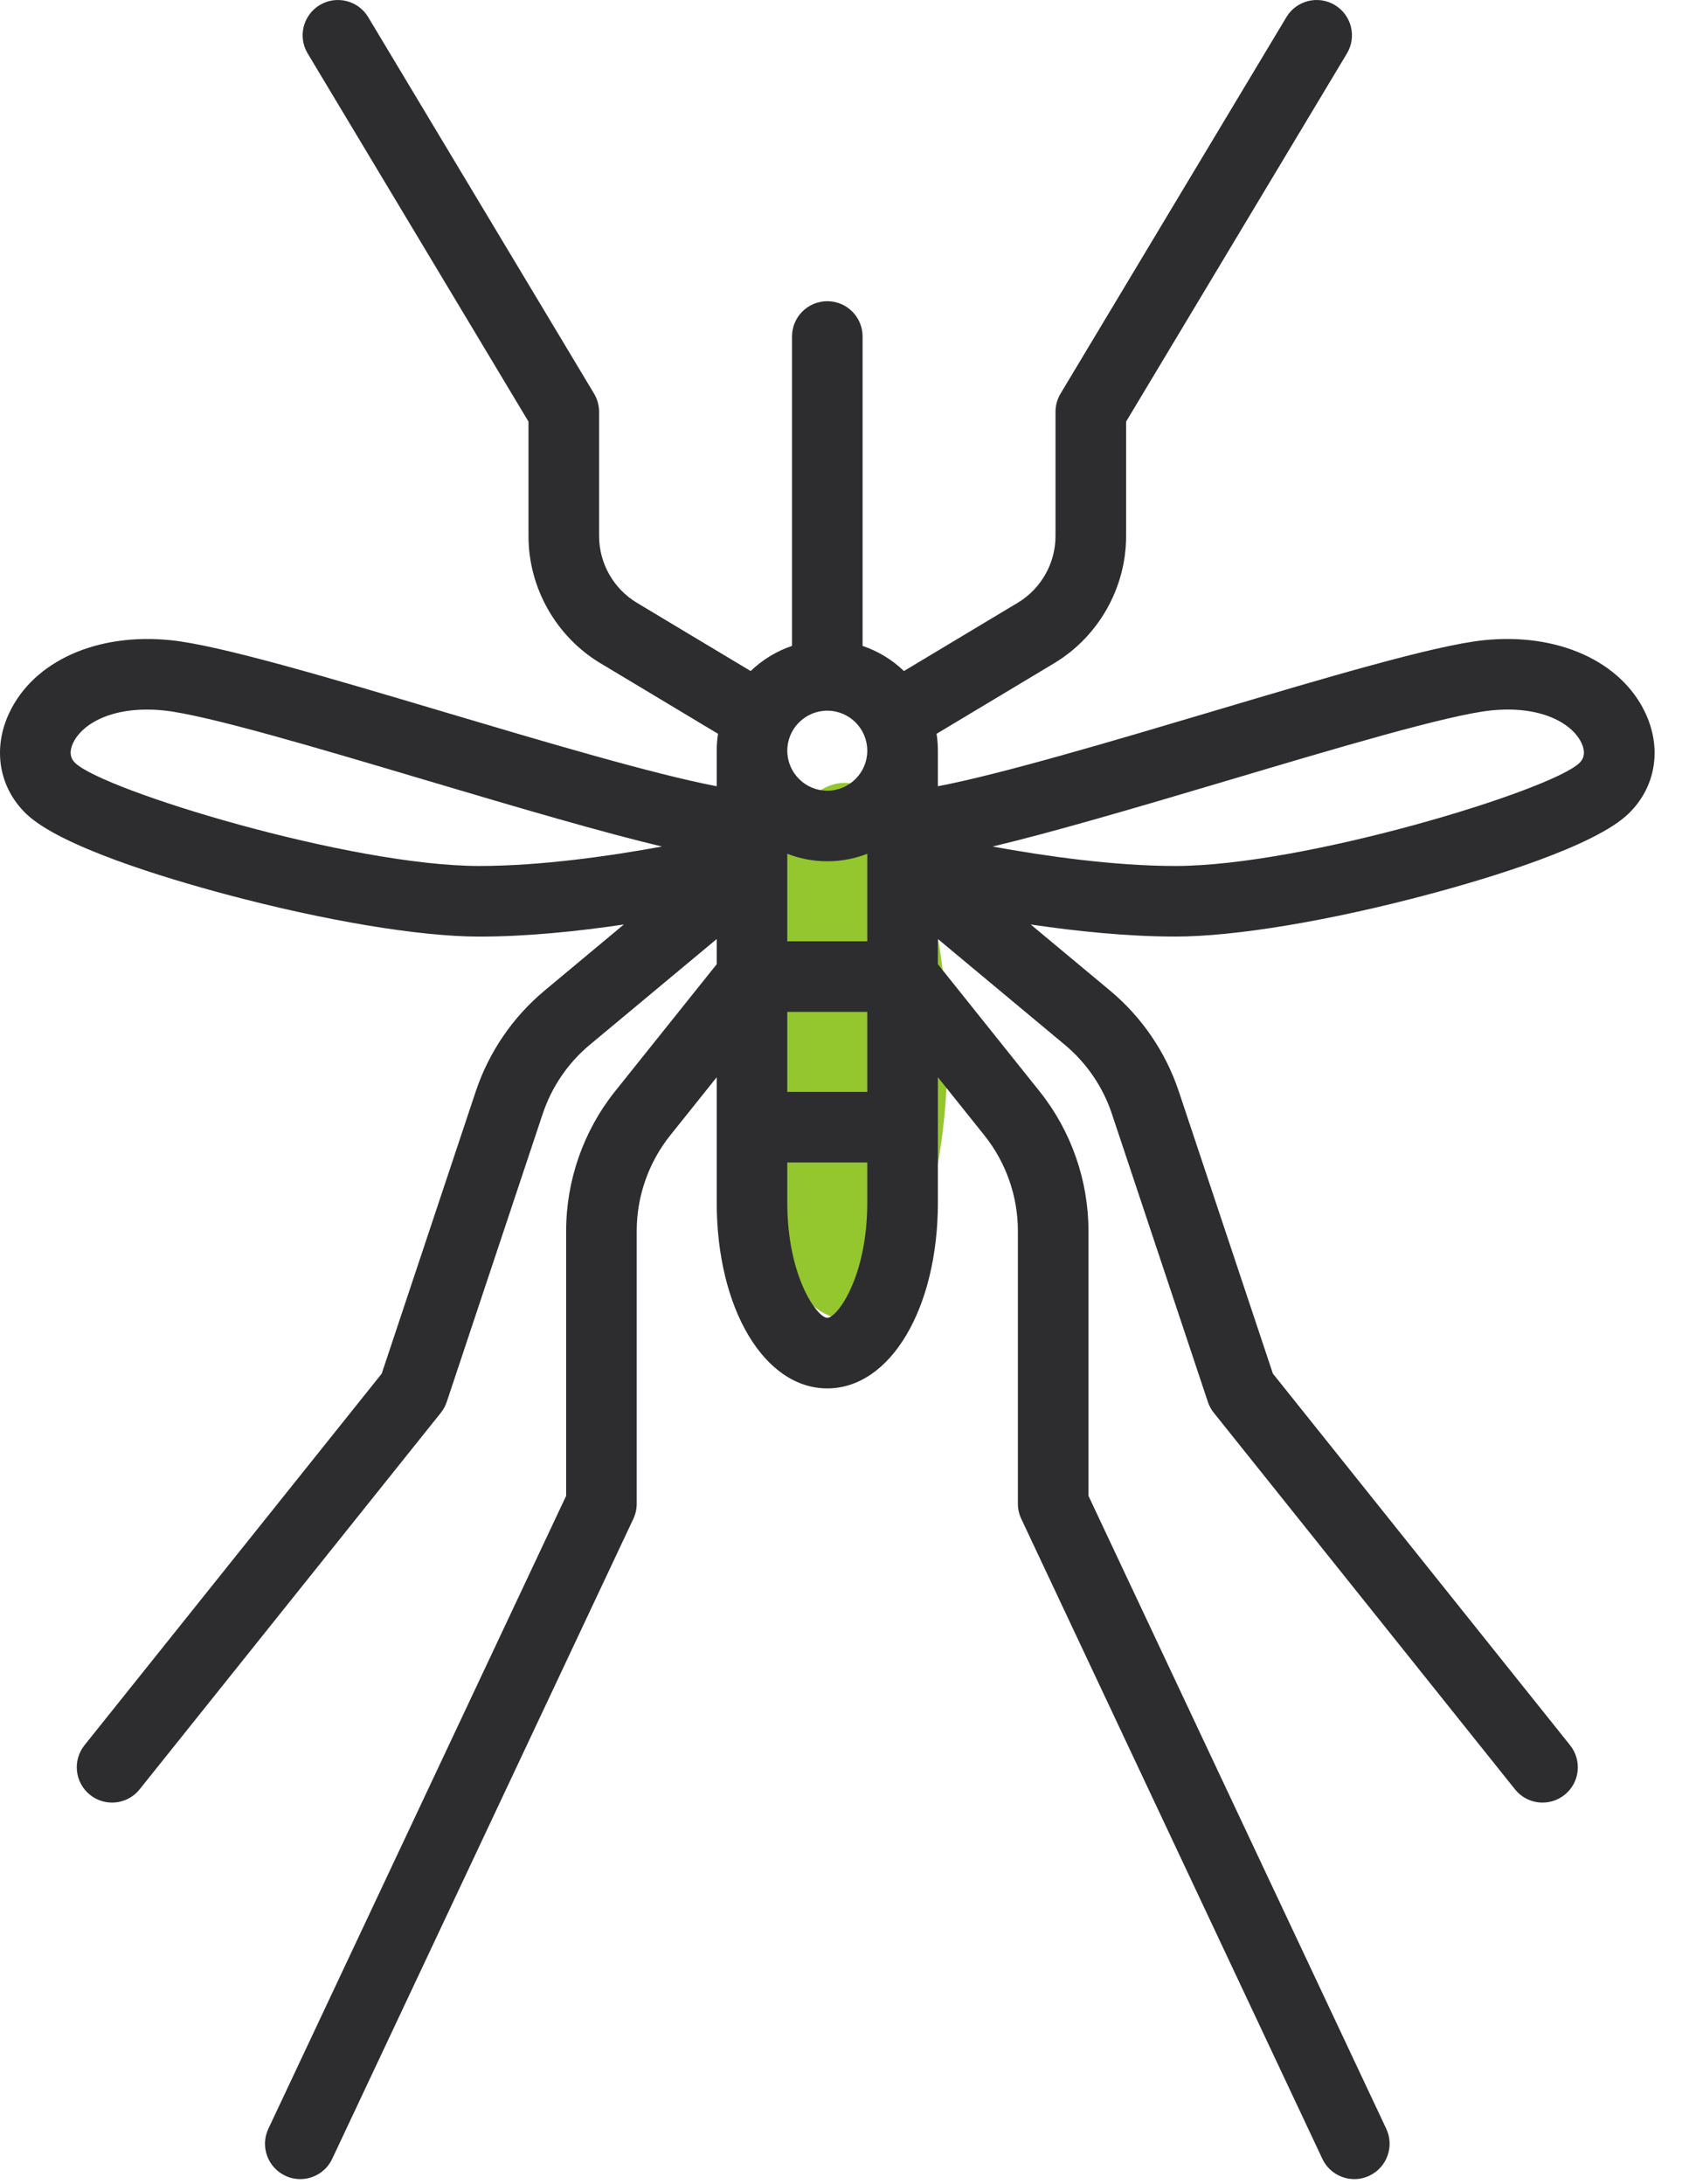
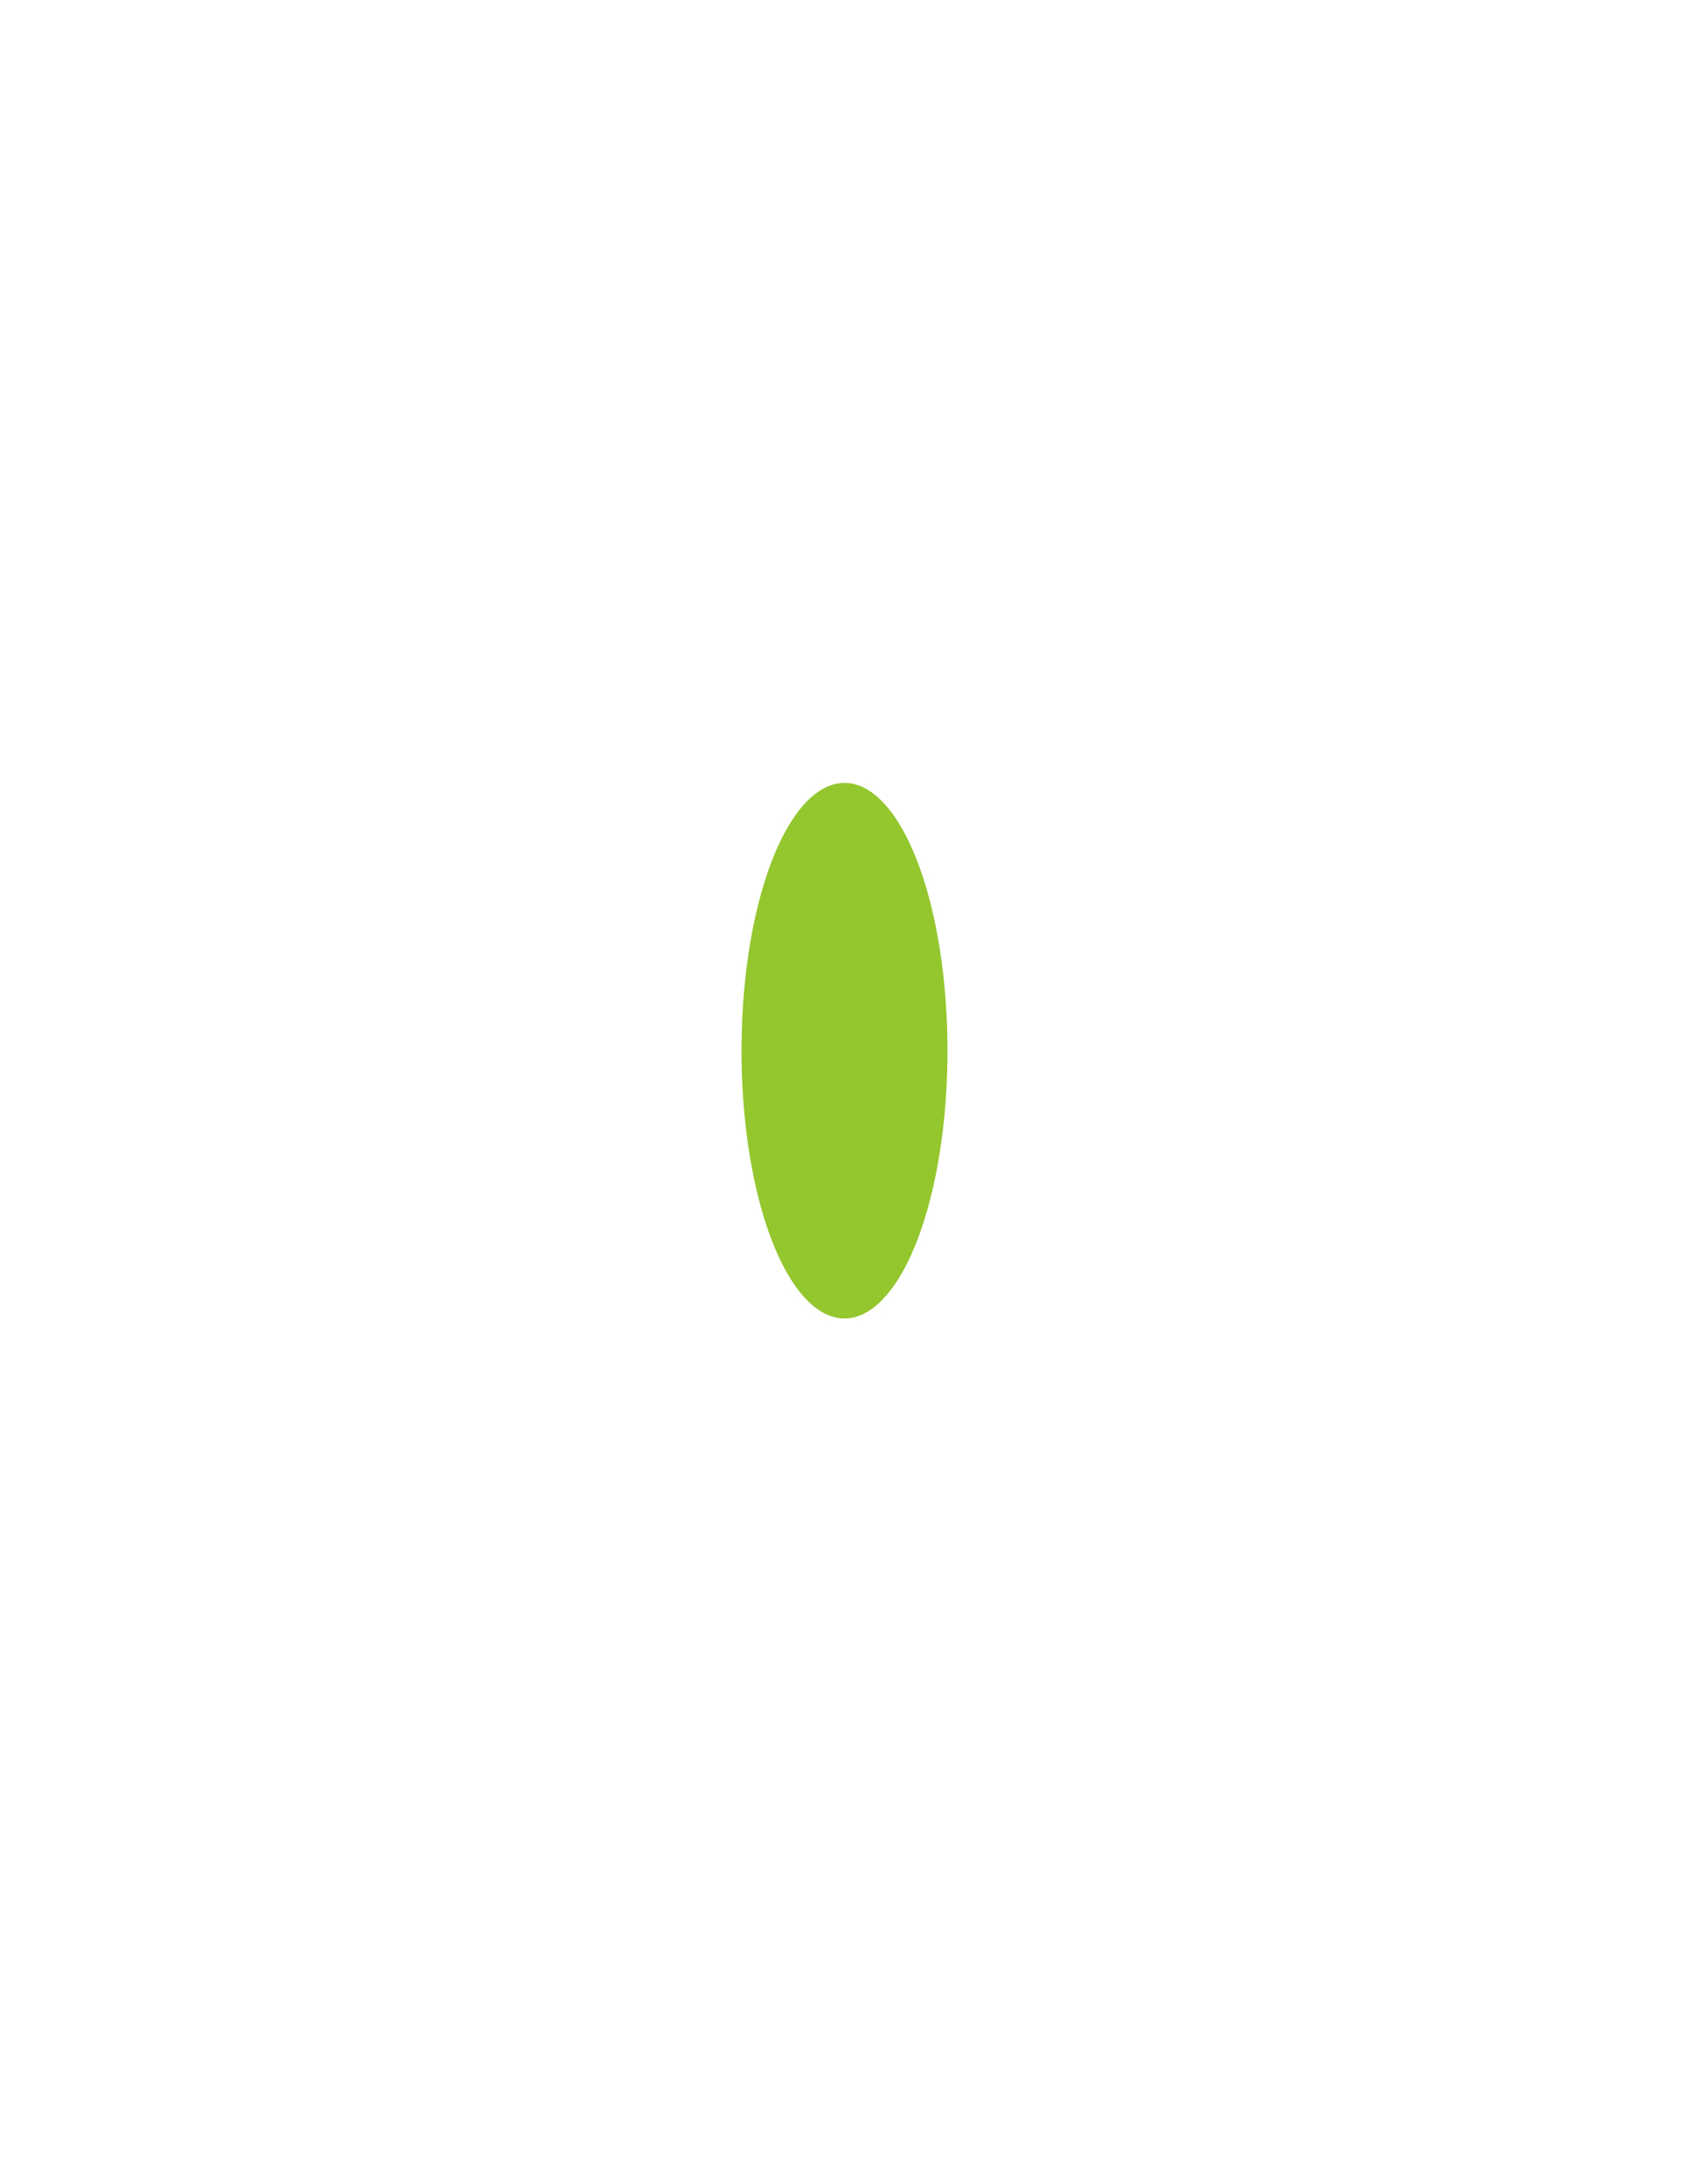
<svg xmlns="http://www.w3.org/2000/svg" width="41px" height="53px" viewBox="0 0 41 53">
  <title>mosquito</title>
  <desc>Created with Sketch.</desc>
  <defs />
  <g id="Home" stroke="none" stroke-width="1" fill="none" fill-rule="evenodd">
    <g id="Suburban-Pest---Homepage" transform="translate(-1585, -1243)">
      <g id="pest-icons" transform="translate(267, 994)">
        <g id="Group-4" transform="translate(129, 227)">
          <g id="Group-11" transform="translate(1160, 0)">
            <g id="mosquito" transform="translate(29, 22)">
              <ellipse id="Oval" fill="#94C62E" cx="20.5" cy="25.5" rx="2.5" ry="6.5" />
-               <path d="M34.693,21.702 C36.148,21.313 38.71,20.542 39.53,19.749 C40.19,19.112 40.348,18.177 39.944,17.31 C39.354,16.045 37.809,15.349 36.008,15.539 C34.812,15.665 32.175,16.449 29.382,17.28 C27.068,17.968 24.297,18.792 22.767,19.082 L22.767,18.219 C22.767,18.08 22.756,17.943 22.735,17.809 L25.589,16.097 C26.666,15.45 27.336,14.268 27.336,13.012 L27.336,10.232 L32.696,1.298 C32.94,0.892 32.808,0.366 32.402,0.122 C31.997,-0.121 31.47,0.01 31.227,0.416 L25.744,9.554 C25.664,9.687 25.622,9.84 25.622,9.995 L25.622,13.012 C25.622,13.67 25.272,14.289 24.707,14.628 L21.943,16.286 C21.66,16.014 21.319,15.804 20.939,15.676 L20.939,8.167 C20.939,7.694 20.556,7.31 20.082,7.31 C19.609,7.31 19.226,7.694 19.226,8.167 L19.226,15.676 C18.846,15.804 18.505,16.014 18.222,16.286 L15.458,14.628 C14.893,14.289 14.543,13.67 14.543,13.012 L14.543,9.995 C14.543,9.84 14.5,9.687 14.421,9.554 L8.938,0.416 C8.694,0.01 8.168,-0.121 7.762,0.122 C7.357,0.366 7.225,0.892 7.469,1.298 L12.829,10.232 L12.829,13.012 C12.829,14.268 13.499,15.45 14.576,16.097 L17.43,17.809 C17.409,17.943 17.398,18.08 17.398,18.219 L17.398,19.082 C15.868,18.792 13.097,17.968 10.783,17.28 C7.99,16.449 5.352,15.665 4.157,15.539 C2.356,15.35 0.811,16.045 0.221,17.31 C-0.184,18.177 -0.025,19.112 0.634,19.749 C1.455,20.542 4.017,21.313 5.471,21.702 C7.878,22.346 10.182,22.731 11.634,22.731 C12.799,22.731 14.042,22.601 15.144,22.437 L13.222,24.039 C12.447,24.685 11.868,25.533 11.548,26.491 L9.266,33.338 L2.051,42.356 C1.756,42.726 1.816,43.265 2.185,43.56 C2.343,43.687 2.532,43.748 2.72,43.748 C2.971,43.748 3.22,43.638 3.389,43.427 L10.7,34.289 C10.763,34.21 10.812,34.12 10.844,34.025 L13.174,27.033 C13.392,26.378 13.788,25.798 14.319,25.355 L17.398,22.79 L17.398,23.401 L14.932,26.484 C14.165,27.442 13.743,28.646 13.743,29.874 L13.743,36.303 L6.514,51.665 C6.313,52.093 6.497,52.603 6.925,52.804 C7.043,52.86 7.167,52.886 7.289,52.886 C7.61,52.886 7.918,52.704 8.064,52.394 L15.375,36.86 C15.428,36.745 15.456,36.621 15.456,36.495 L15.456,29.873 C15.456,29.033 15.745,28.21 16.27,27.554 L17.398,26.144 L17.398,29.184 C17.398,31.757 18.552,33.696 20.082,33.696 C21.613,33.696 22.767,31.757 22.767,29.184 L22.767,26.144 L23.895,27.554 C24.42,28.21 24.709,29.033 24.709,29.873 L24.709,36.495 C24.709,36.621 24.736,36.745 24.79,36.859 L32.1,52.394 C32.246,52.704 32.555,52.886 32.876,52.886 C32.998,52.886 33.122,52.86 33.24,52.804 C33.668,52.603 33.852,52.092 33.651,51.664 L26.422,36.303 L26.422,29.873 C26.422,28.646 26,27.442 25.233,26.484 L22.767,23.401 L22.767,22.789 L25.846,25.355 C26.377,25.798 26.773,26.378 26.991,27.033 L29.321,34.024 C29.353,34.12 29.402,34.21 29.465,34.288 L36.776,43.426 C36.945,43.638 37.194,43.748 37.445,43.748 C37.633,43.748 37.822,43.687 37.98,43.56 C38.349,43.265 38.409,42.726 38.113,42.356 L30.899,33.337 L28.616,26.491 C28.297,25.533 27.718,24.685 26.943,24.039 L25.02,22.437 C26.123,22.6 27.366,22.73 28.531,22.73 C29.983,22.731 32.287,22.346 34.693,21.702 Z M29.87,18.922 C32.465,18.15 35.149,17.352 36.187,17.243 C37.395,17.116 38.165,17.549 38.391,18.034 C38.484,18.232 38.466,18.395 38.34,18.517 C37.647,19.186 31.658,21.017 28.531,21.017 C27.038,21.017 25.36,20.776 24.095,20.545 C25.526,20.204 27.467,19.637 29.87,18.922 Z M19.111,22.845 L19.111,20.721 C19.413,20.838 19.74,20.903 20.082,20.903 C20.425,20.903 20.752,20.838 21.053,20.721 L21.053,22.845 L19.111,22.845 Z M21.053,24.558 L21.053,26.5 L19.111,26.5 L19.111,24.558 L21.053,24.558 Z M20.082,17.248 C20.618,17.248 21.053,17.684 21.053,18.219 C21.053,18.754 20.618,19.19 20.082,19.19 C19.547,19.19 19.111,18.754 19.111,18.219 C19.111,17.684 19.547,17.248 20.082,17.248 Z M1.825,18.517 C1.698,18.395 1.681,18.232 1.773,18.034 C1.973,17.607 2.592,17.221 3.561,17.221 C3.694,17.221 3.832,17.228 3.977,17.243 C5.016,17.352 7.699,18.15 10.295,18.922 C12.698,19.637 14.638,20.204 16.069,20.545 C14.804,20.776 13.127,21.017 11.634,21.017 C8.507,21.017 2.518,19.186 1.825,18.517 Z M20.082,31.983 C19.841,31.983 19.111,30.99 19.111,29.184 L19.111,28.213 L21.053,28.213 L21.053,29.184 C21.053,30.99 20.324,31.983 20.082,31.983 Z" id="Shape" fill="#2D2D30" fill-rule="nonzero" />
            </g>
          </g>
        </g>
      </g>
    </g>
  </g>
</svg>